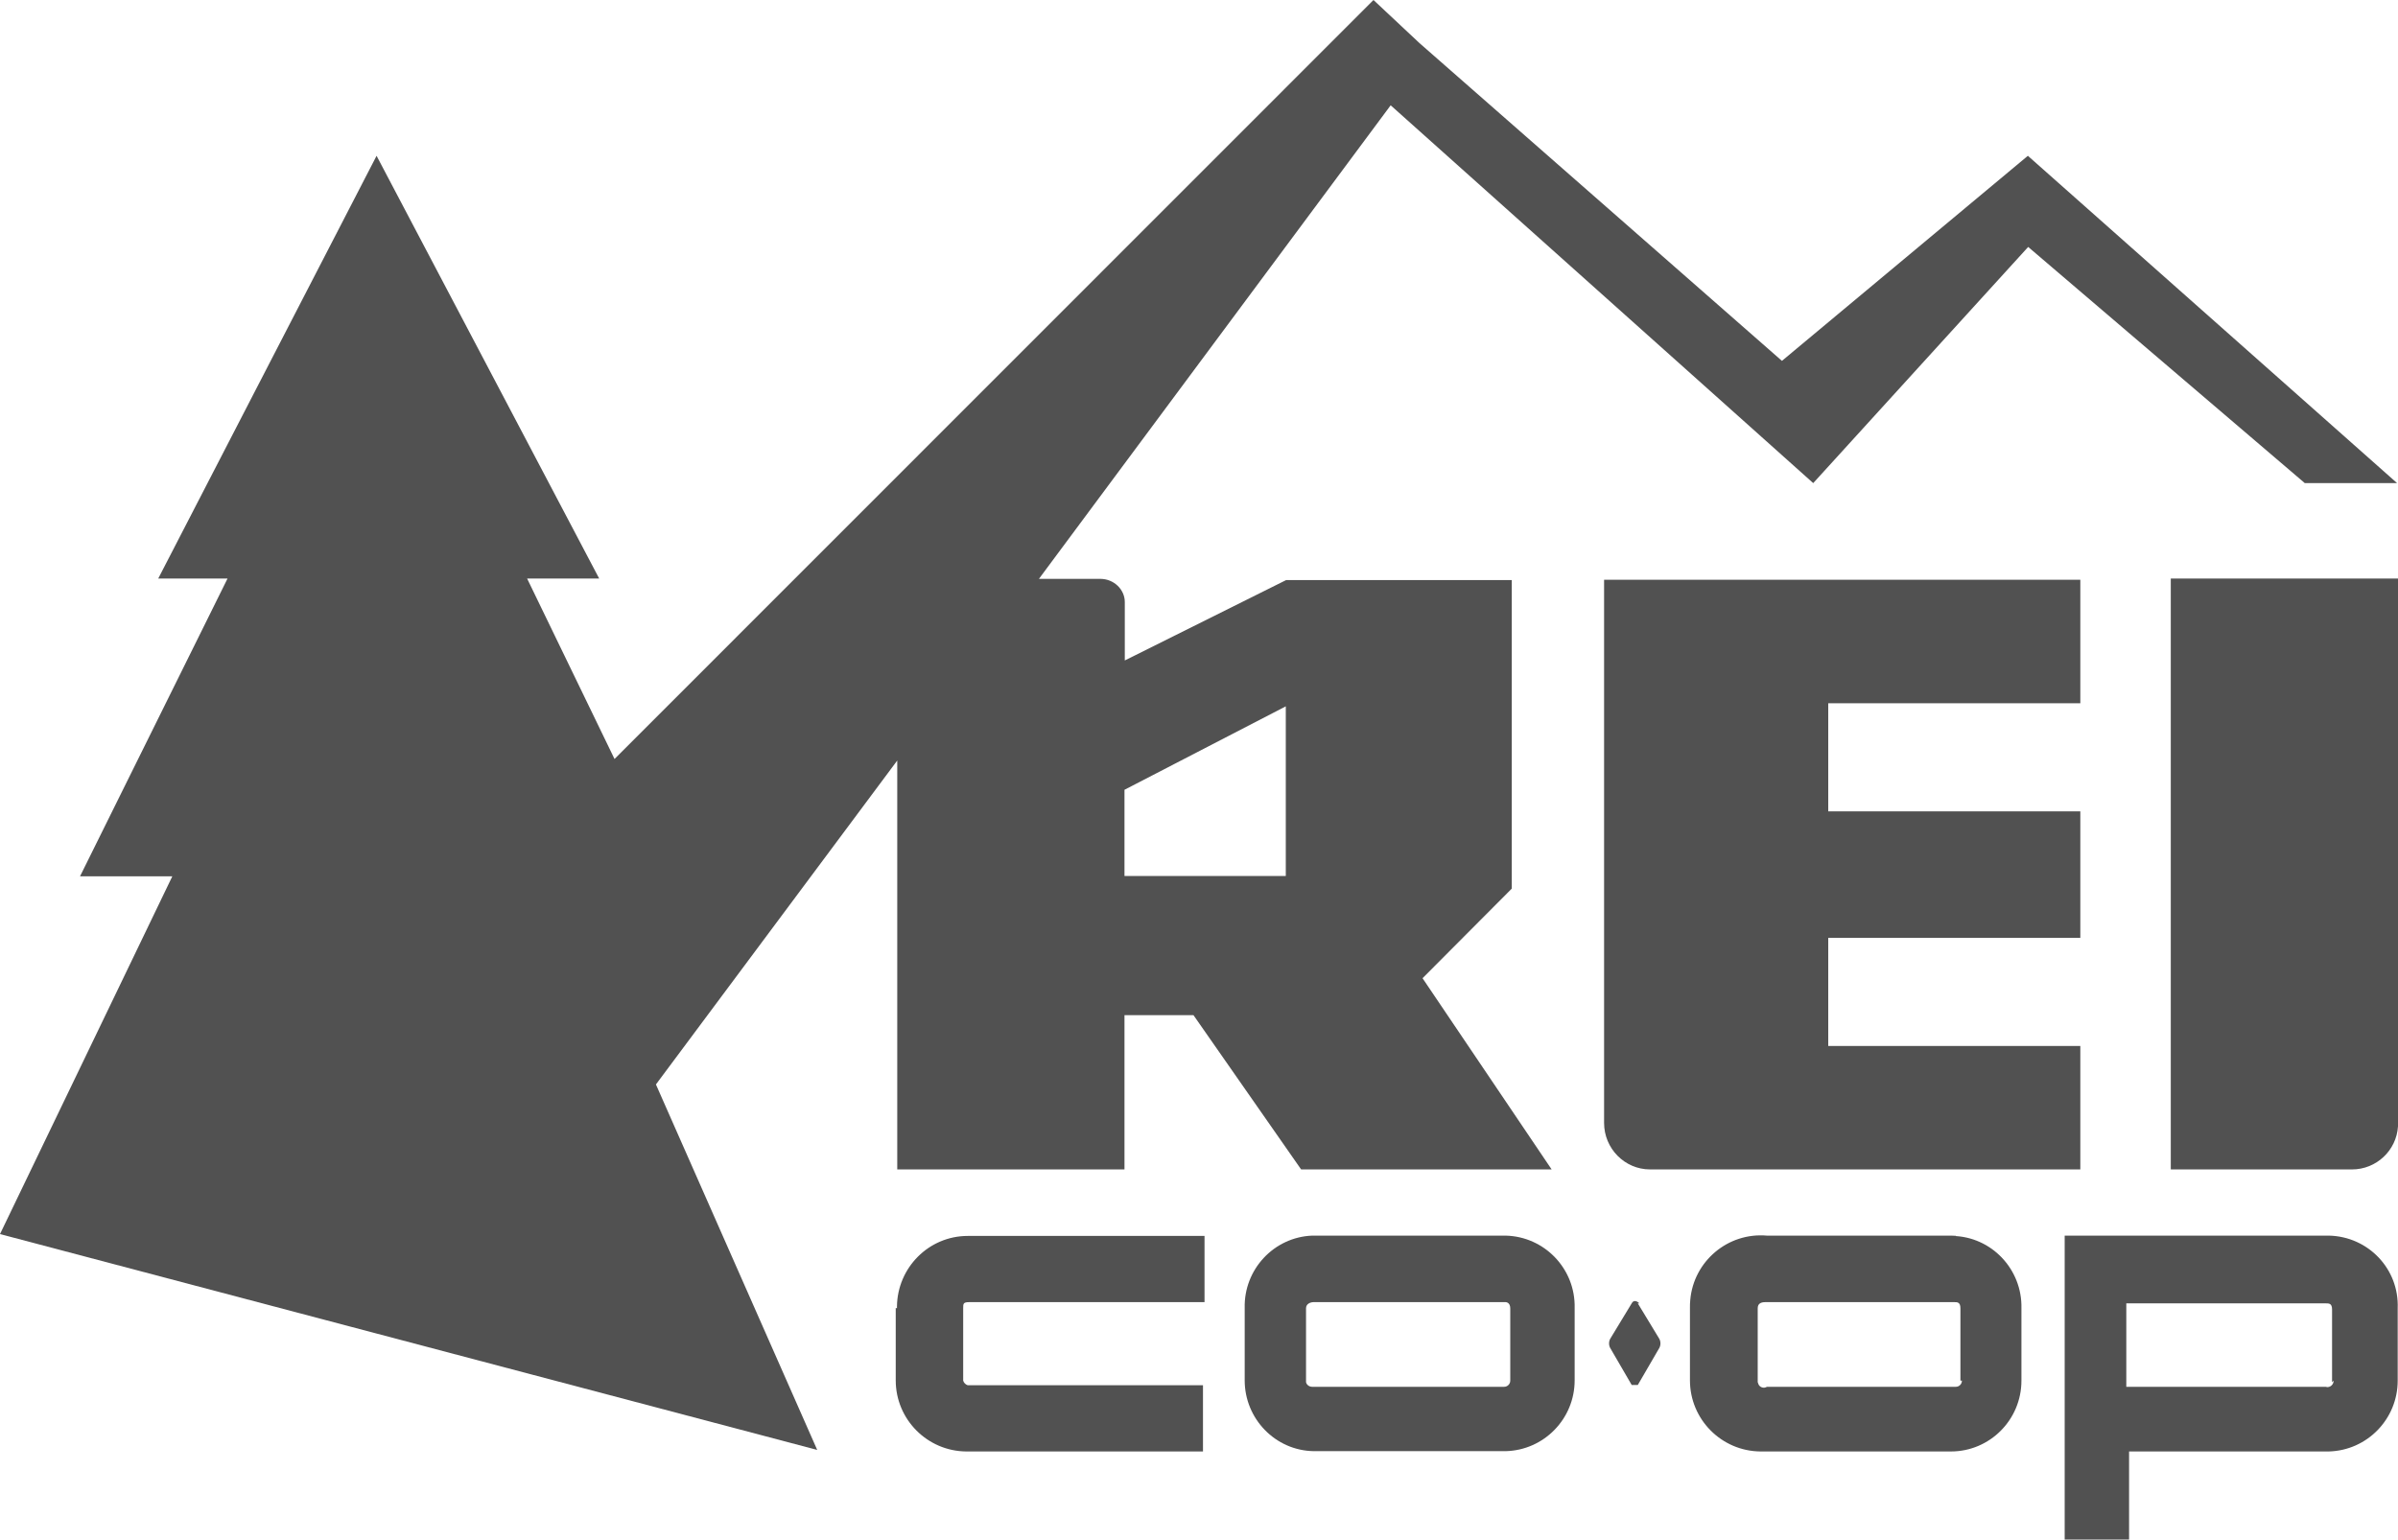
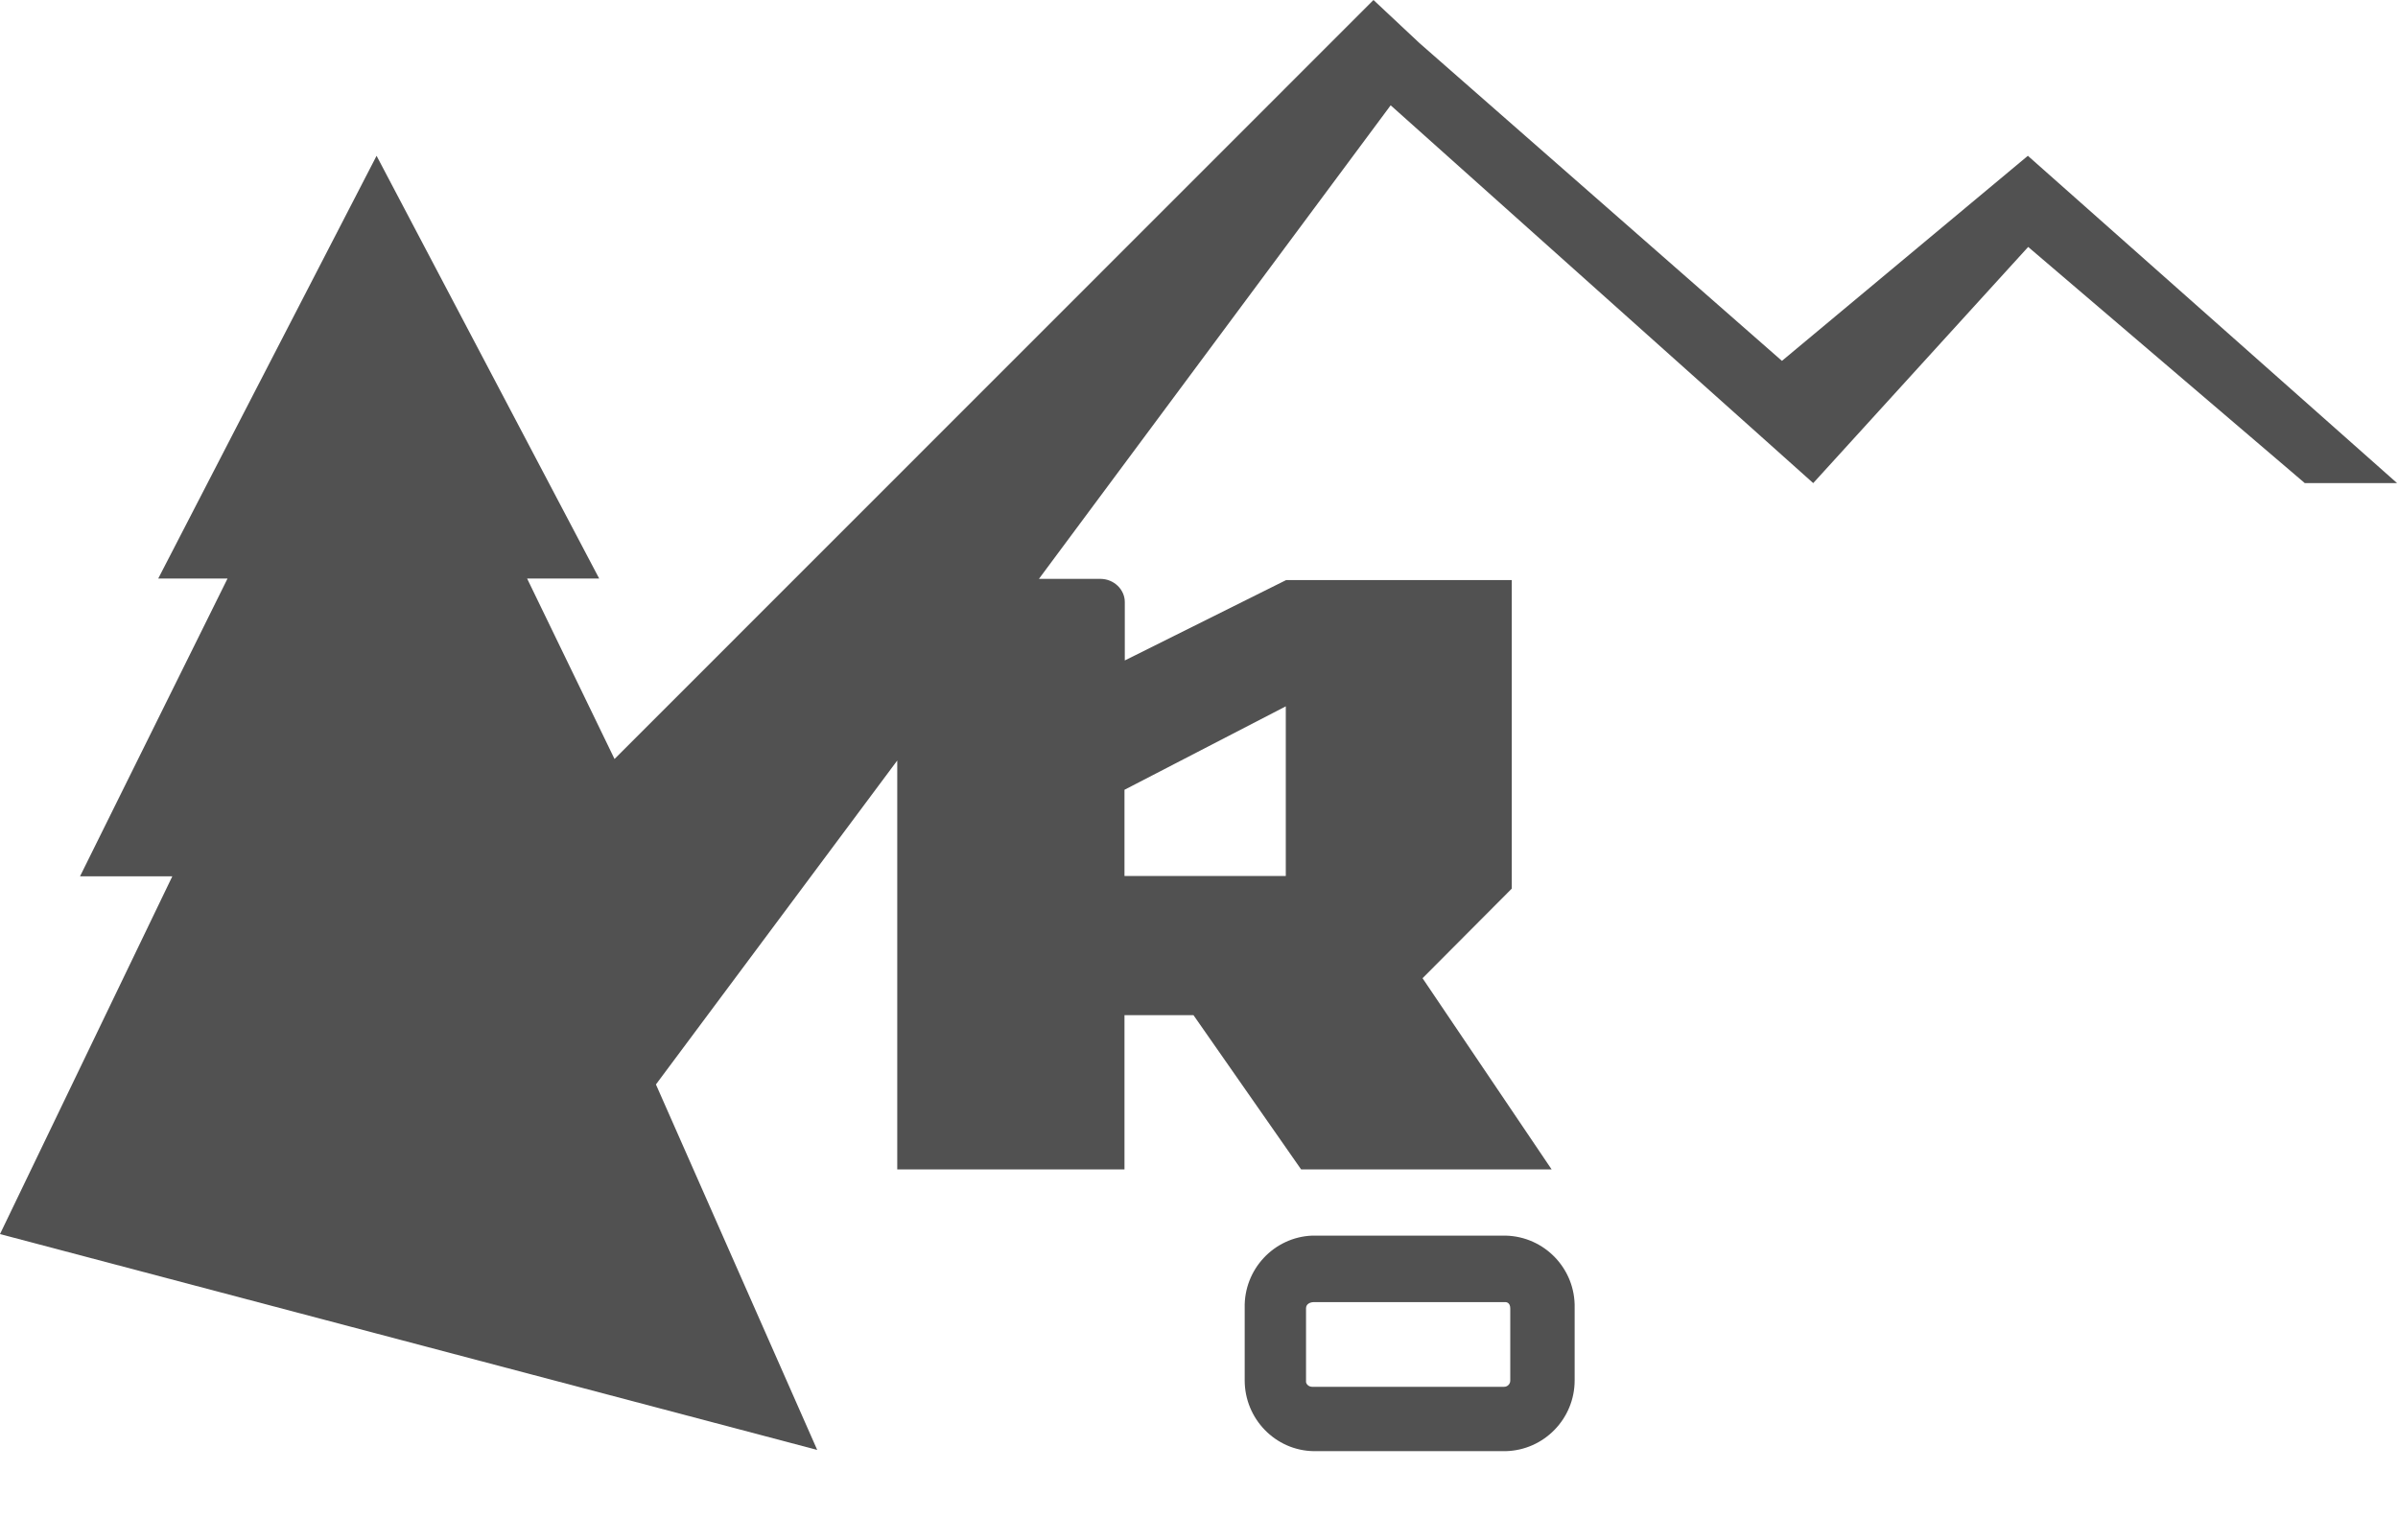
<svg xmlns="http://www.w3.org/2000/svg" width="109" height="70" viewBox="0 0 109 70" fill="none">
  <g clip-path="url(#clip0_1766_1977)">
-     <path d="M88.901 56.182H80.314C78.544 56.028 76.983 57.344 76.83 59.108C76.816 59.234 76.816 59.346 76.816 59.472V62.762C76.816 64.54 78.251 65.982 80.022 65.996H88.678C90.448 65.996 91.883 64.554 91.883 62.776V59.486C91.925 57.708 90.517 56.224 88.747 56.196H88.608H88.901V56.182ZM89.179 62.776C89.179 62.93 89.054 63.056 88.901 63.056H80.314C80.175 63.14 80.008 63.084 79.938 62.958C79.924 62.93 79.91 62.888 79.896 62.846V59.486C79.896 59.276 80.036 59.206 80.245 59.206H88.831C88.97 59.206 89.11 59.206 89.11 59.486V62.776H89.179ZM74.516 59.262C74.377 59.122 74.237 59.122 74.168 59.262L73.192 60.872C73.122 60.998 73.122 61.166 73.192 61.292L74.168 62.972H74.446L75.422 61.292C75.492 61.166 75.492 60.998 75.422 60.872L74.446 59.262M105.864 56.182H93.849V70H96.776V65.996H105.85C107.592 65.954 108.986 64.526 108.986 62.776V59.486C109.056 57.694 107.648 56.224 105.864 56.182ZM106.073 62.776C106.073 62.93 105.962 63.056 105.808 63.07C105.78 63.07 105.752 63.07 105.725 63.056H96.65V59.262H105.725C105.864 59.262 106.003 59.262 106.003 59.542V62.846L106.073 62.776ZM98.672 53.172H106.909C108.01 53.172 108.93 52.318 109 51.212V26.306H98.672V53.172ZM40.715 59.472V62.762C40.715 64.54 42.151 65.982 43.921 65.996H54.681V62.986H43.99C43.893 62.958 43.809 62.874 43.781 62.776V59.486C43.781 59.276 43.781 59.206 44.06 59.206H54.751V56.196H43.99C42.22 56.196 40.785 57.638 40.771 59.416V59.486M75.004 53.172H94.56V47.558H83.102V42.644H94.56V36.89H83.102V31.976H94.56V26.362H72.913V51.058C72.913 52.22 73.847 53.172 75.004 53.172Z" fill="#515151" />
    <path d="M40.784 34.72V53.172H51.113V46.158H54.249L59.142 53.172H70.529L64.661 44.478L68.717 40.404V26.376H58.459L51.127 30.03V27.37C51.127 26.81 50.639 26.32 50.012 26.32H47.224L63.212 4.788L82.419 21.966L92.19 11.228L104.763 21.966H108.958L92.176 7.084L80.997 16.408L64.522 1.96L62.431 0L27.933 34.51L23.96 26.306H27.236L17.117 7.084L7.192 26.306H10.342L3.638 39.844H7.833L0 56.112L37.146 65.926L29.815 49.308L40.784 34.58V34.72ZM51.113 35.91L58.445 32.116V39.83H51.113C51.113 39.844 51.113 35.91 51.113 35.91Z" fill="#515151" />
    <path d="M68.439 56.182H59.644C57.901 56.252 56.535 57.722 56.577 59.472V62.762C56.577 64.512 57.971 65.954 59.713 65.982H68.439C70.181 65.94 71.575 64.512 71.575 62.762V59.472C71.617 57.694 70.209 56.224 68.439 56.182ZM68.648 62.776C68.648 62.93 68.522 63.056 68.369 63.056H59.644C59.518 63.056 59.393 62.972 59.365 62.846V59.486C59.365 59.276 59.574 59.206 59.713 59.206H68.439C68.439 59.206 68.648 59.206 68.648 59.486C68.648 59.472 68.648 62.776 68.648 62.776Z" fill="#515151" />
  </g>
  <defs>
    <clipPath id="clip0_1766_1977">
      <rect width="109" height="70" fill="white" />
    </clipPath>
  </defs>
</svg>